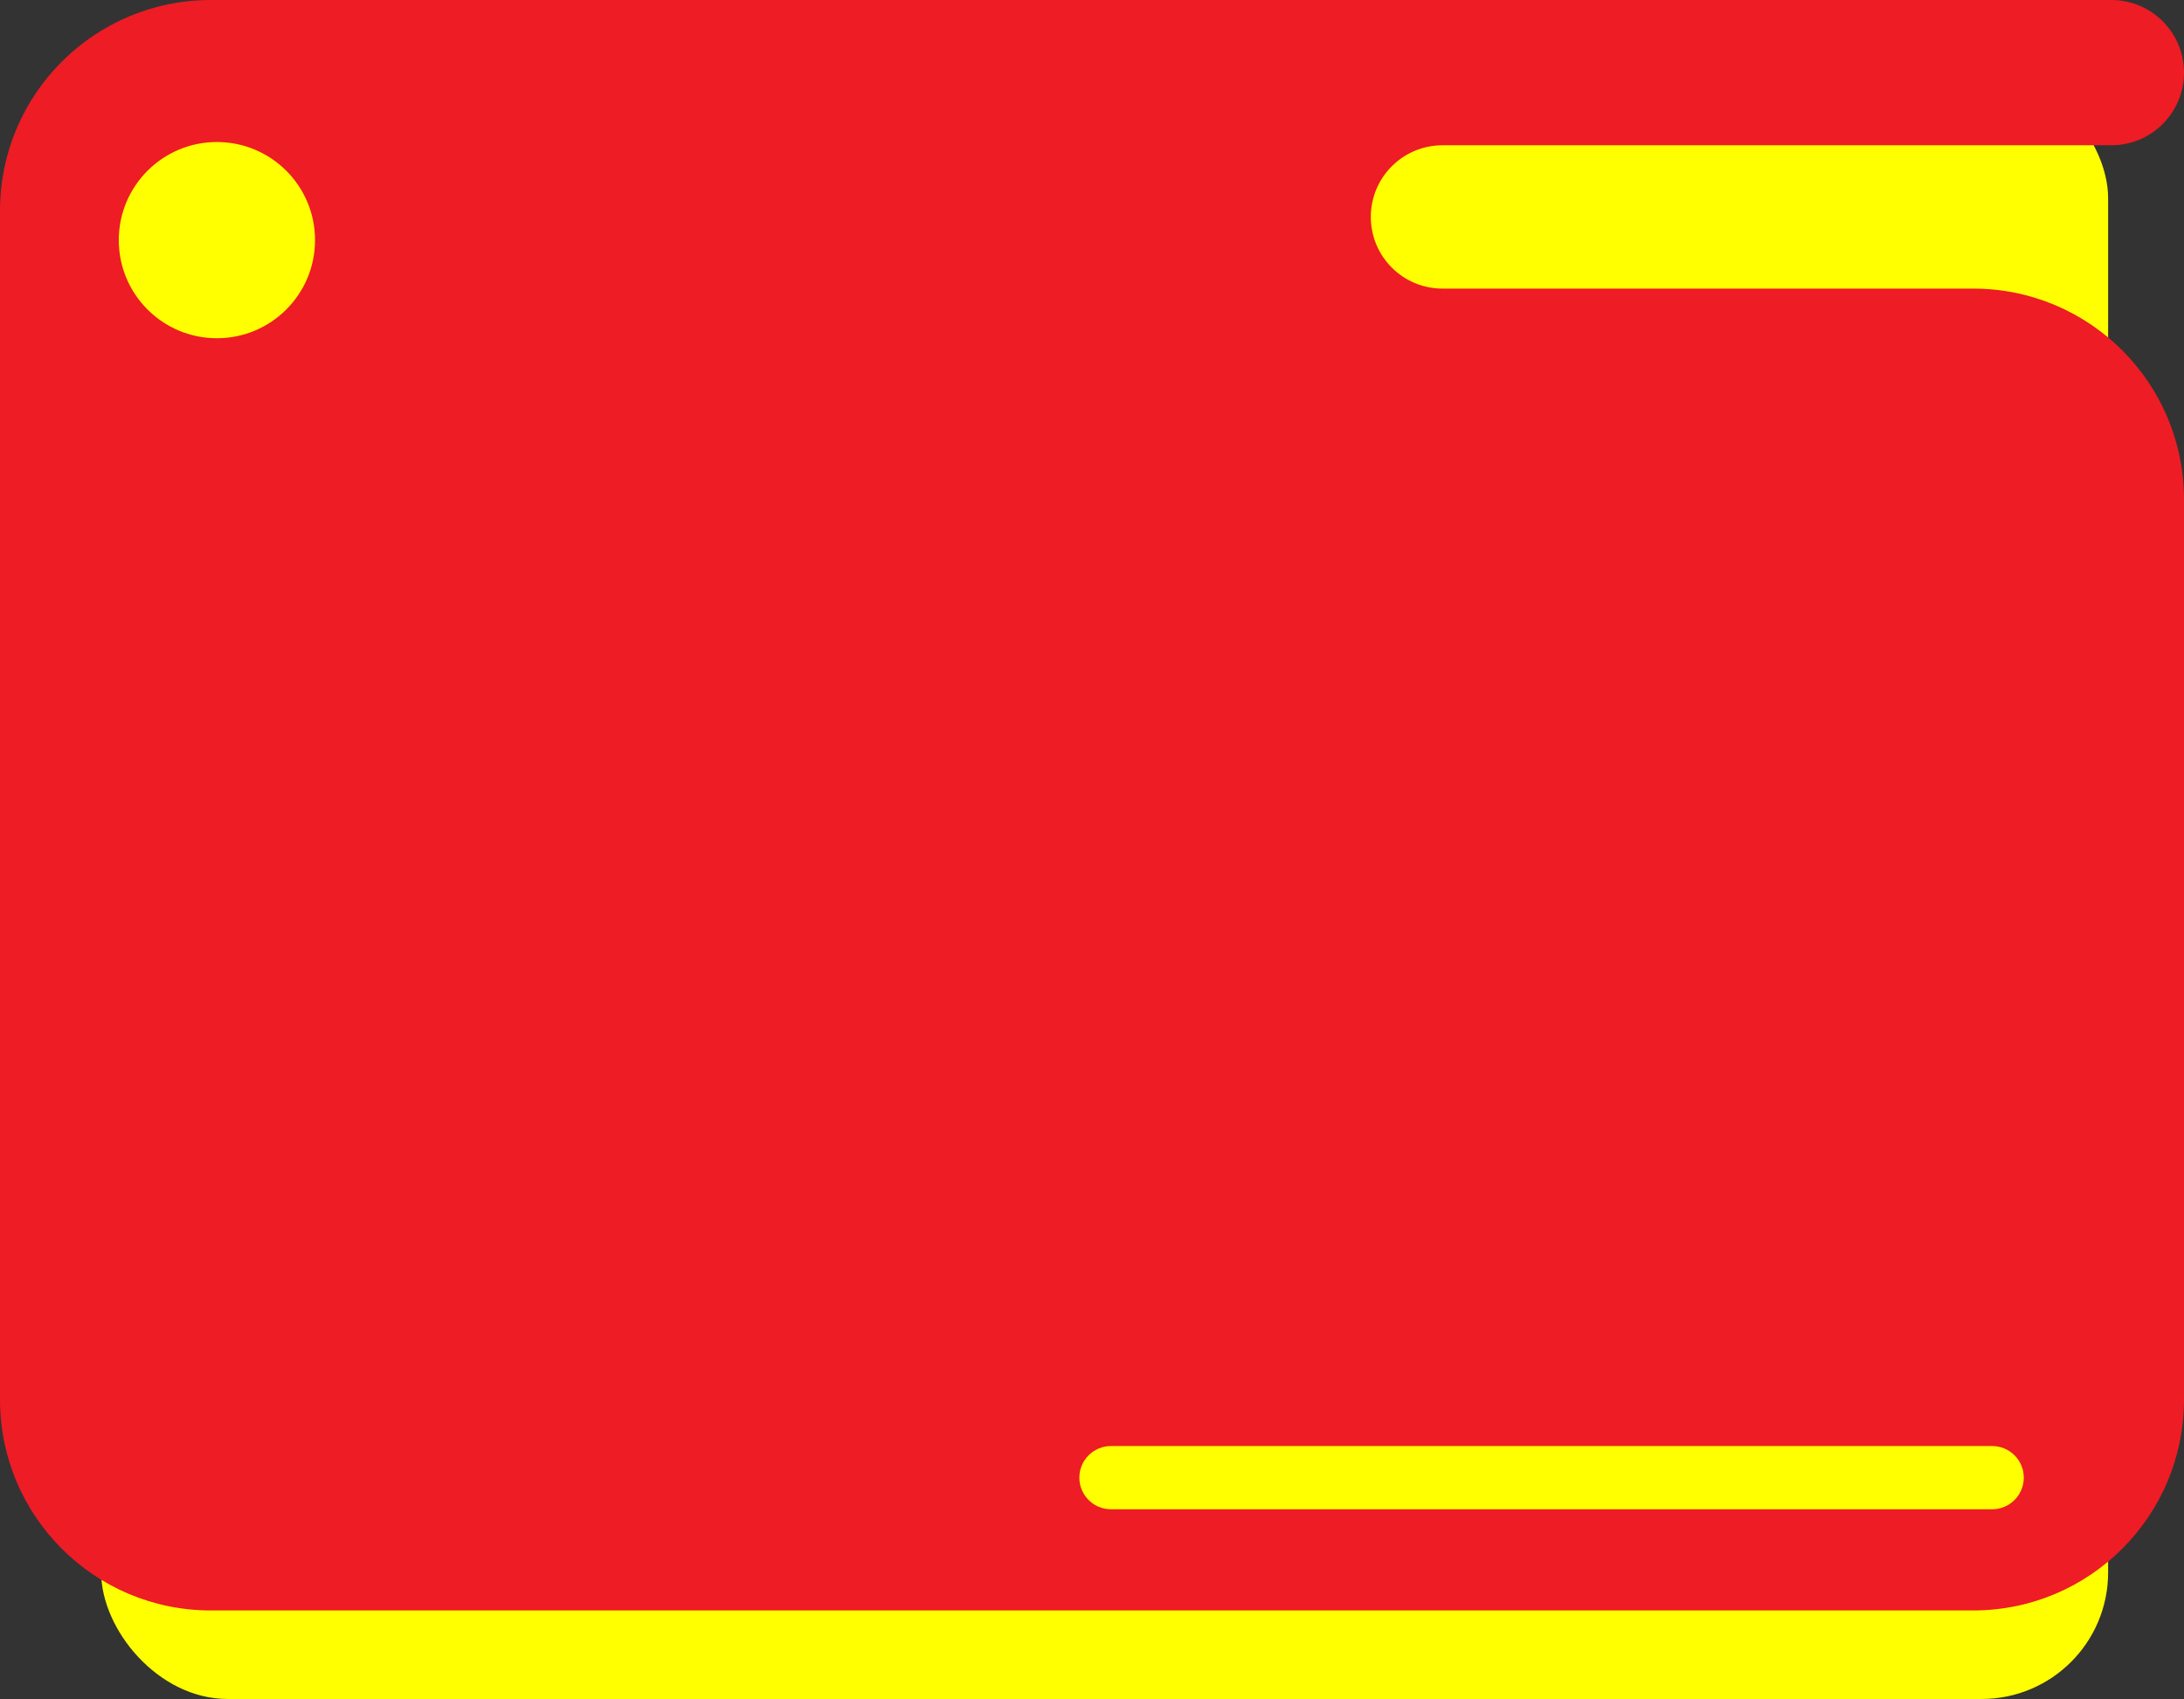
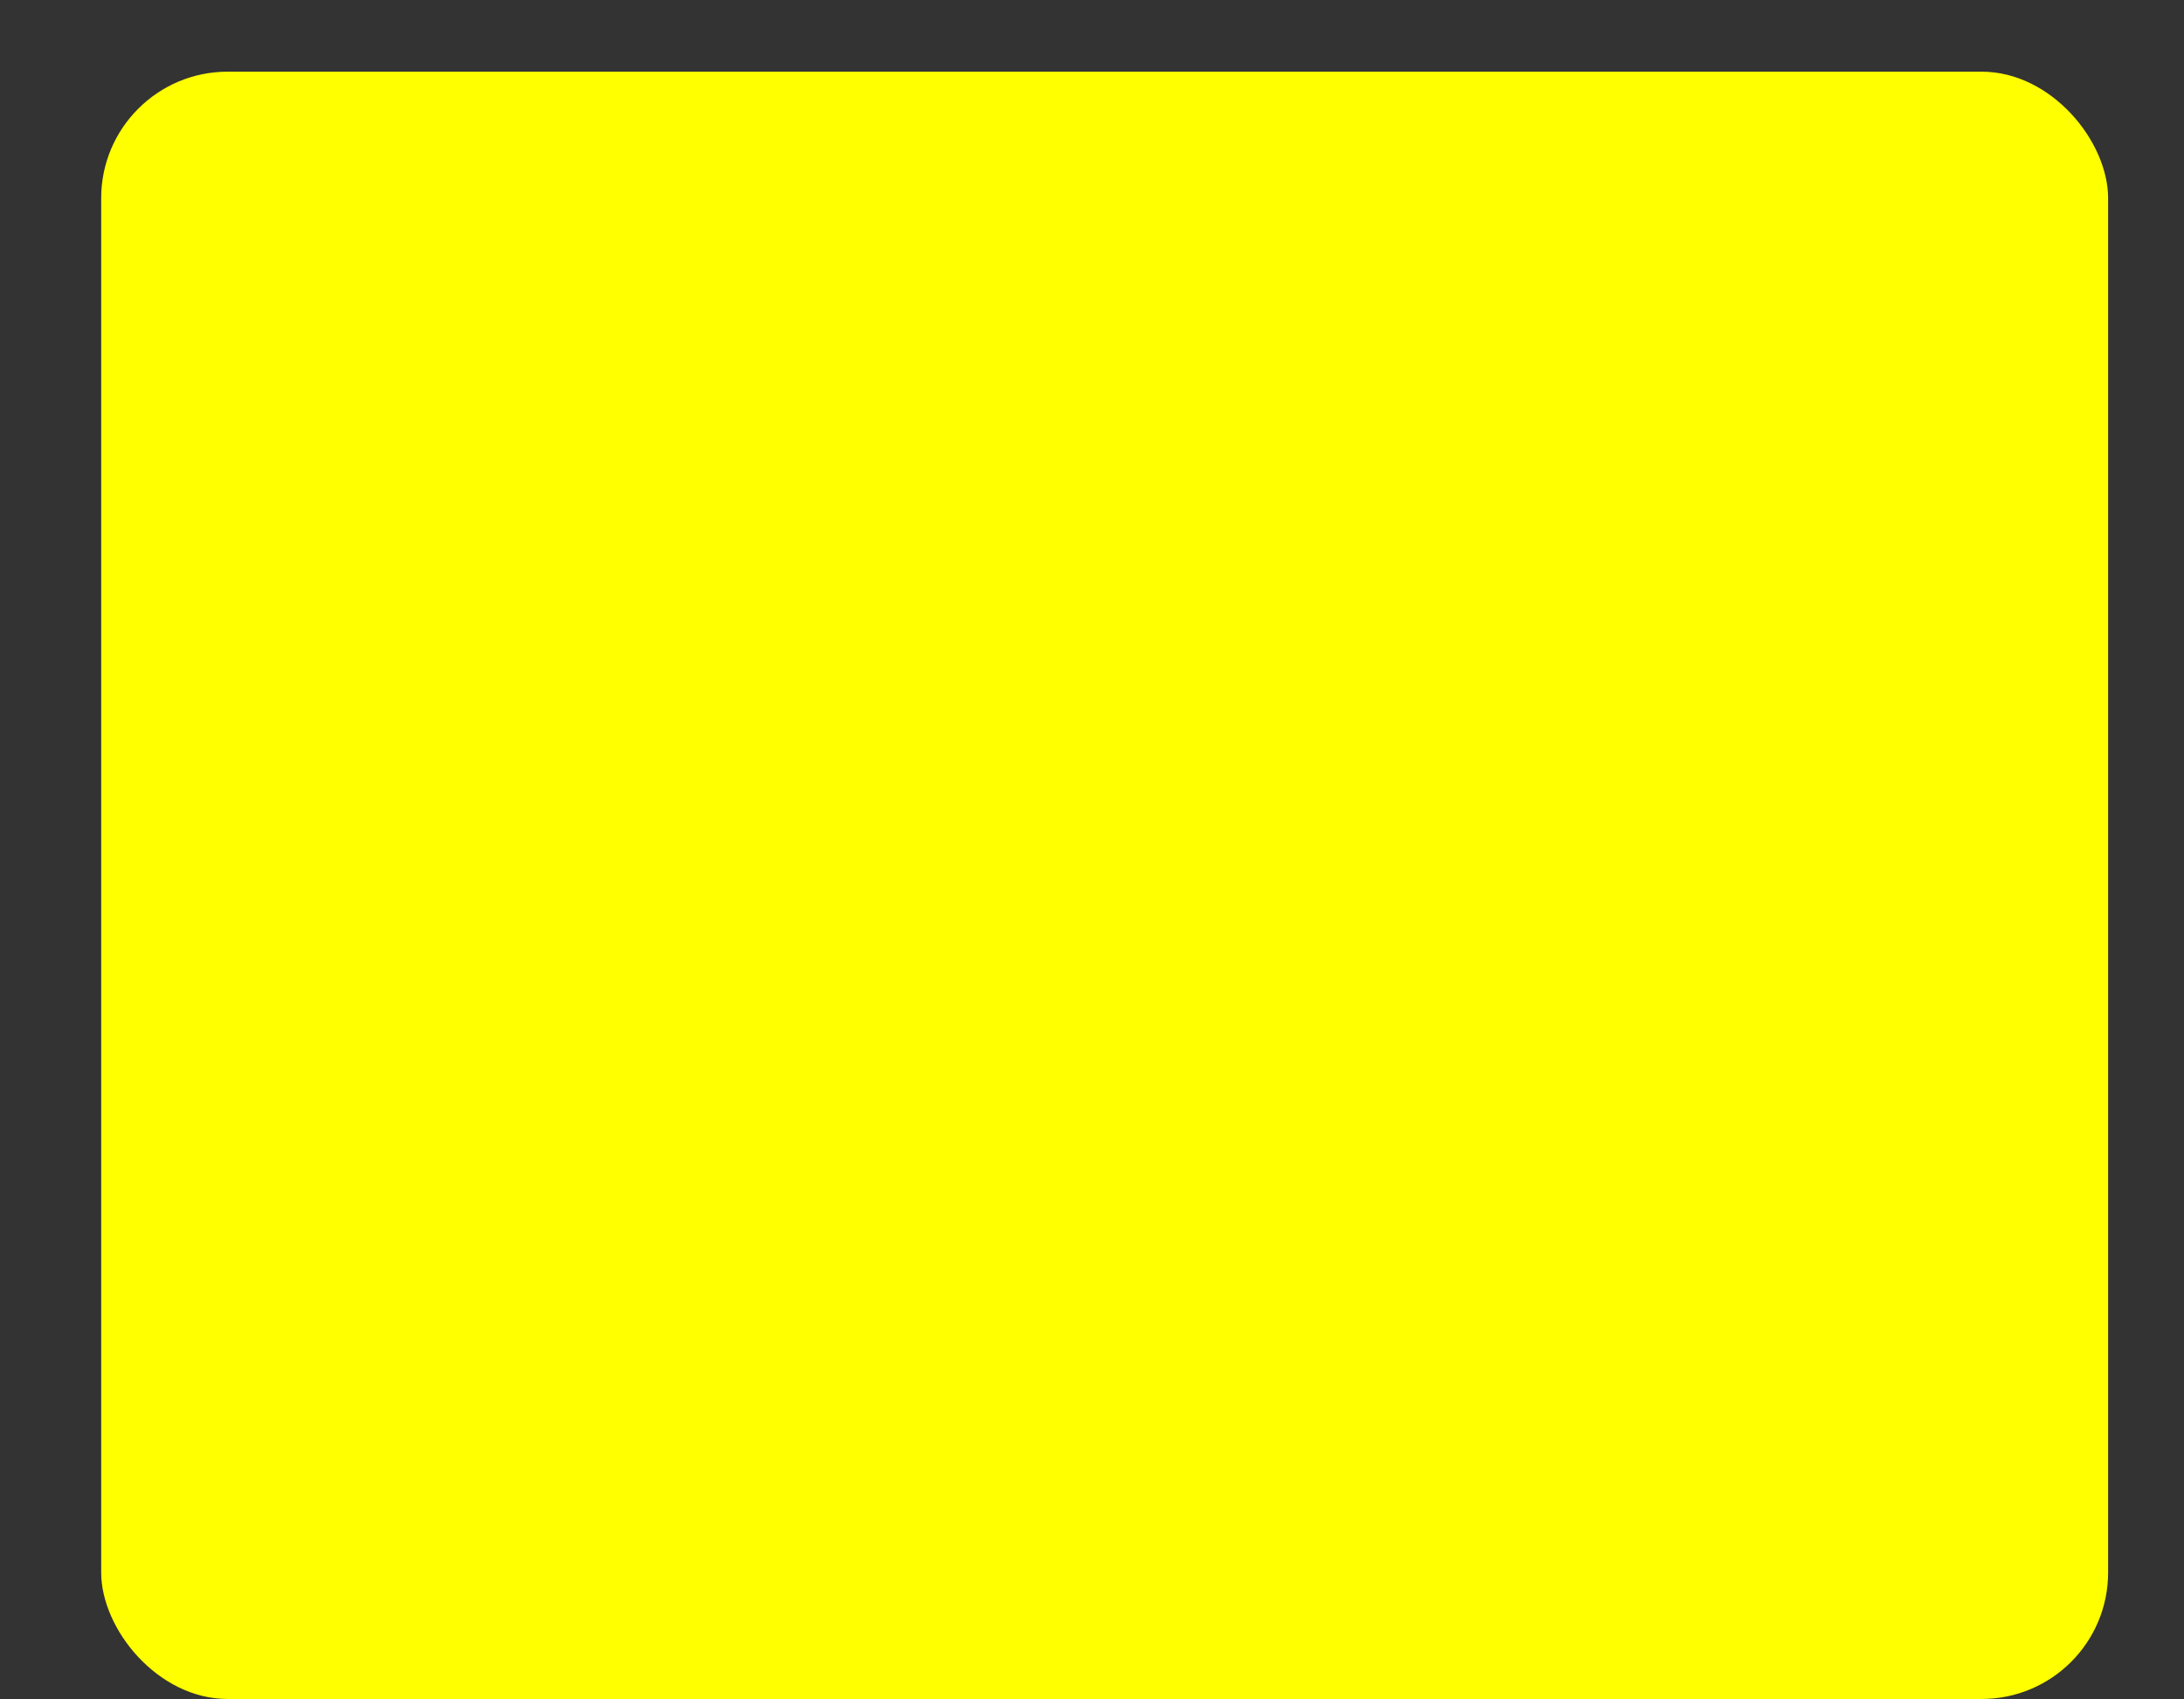
<svg xmlns="http://www.w3.org/2000/svg" width="518" height="403" viewBox="0 0 518 403" fill="none">
  <rect x="0" y="0" width="518" height="403" fill="#333333" stroke="none" />
  <rect x="24" y="17" width="476" height="386" rx="30" fill="#FFFF00" />
-   <path d="M500.772 0C510.287 0 518 7.714 518 17.229C518 26.743 510.287 34.456 500.772 34.456H342.128C332.739 34.456 325.128 42.067 325.128 51.456C325.128 60.845 332.739 68.456 342.128 68.456H468C495.614 68.456 518 90.842 518 118.456V332C518 359.614 495.614 382 468 382H50C22.386 382 8.53756e-07 359.614 0 332V50C3.92999e-06 22.386 22.386 0 50 0H500.772ZM263.5 343C259.358 343 256 346.358 256 350.5C256 354.642 259.358 358 263.5 358H472.5C476.642 358 480 354.642 480 350.5C480 346.358 476.642 343 472.5 343H263.5ZM51.445 33.685C38.592 33.685 28.173 44.105 28.173 56.958C28.173 69.811 38.592 80.231 51.445 80.231C64.299 80.231 74.719 69.811 74.719 56.958C74.719 44.105 64.299 33.685 51.445 33.685Z" fill="#EE1C25" />
</svg>